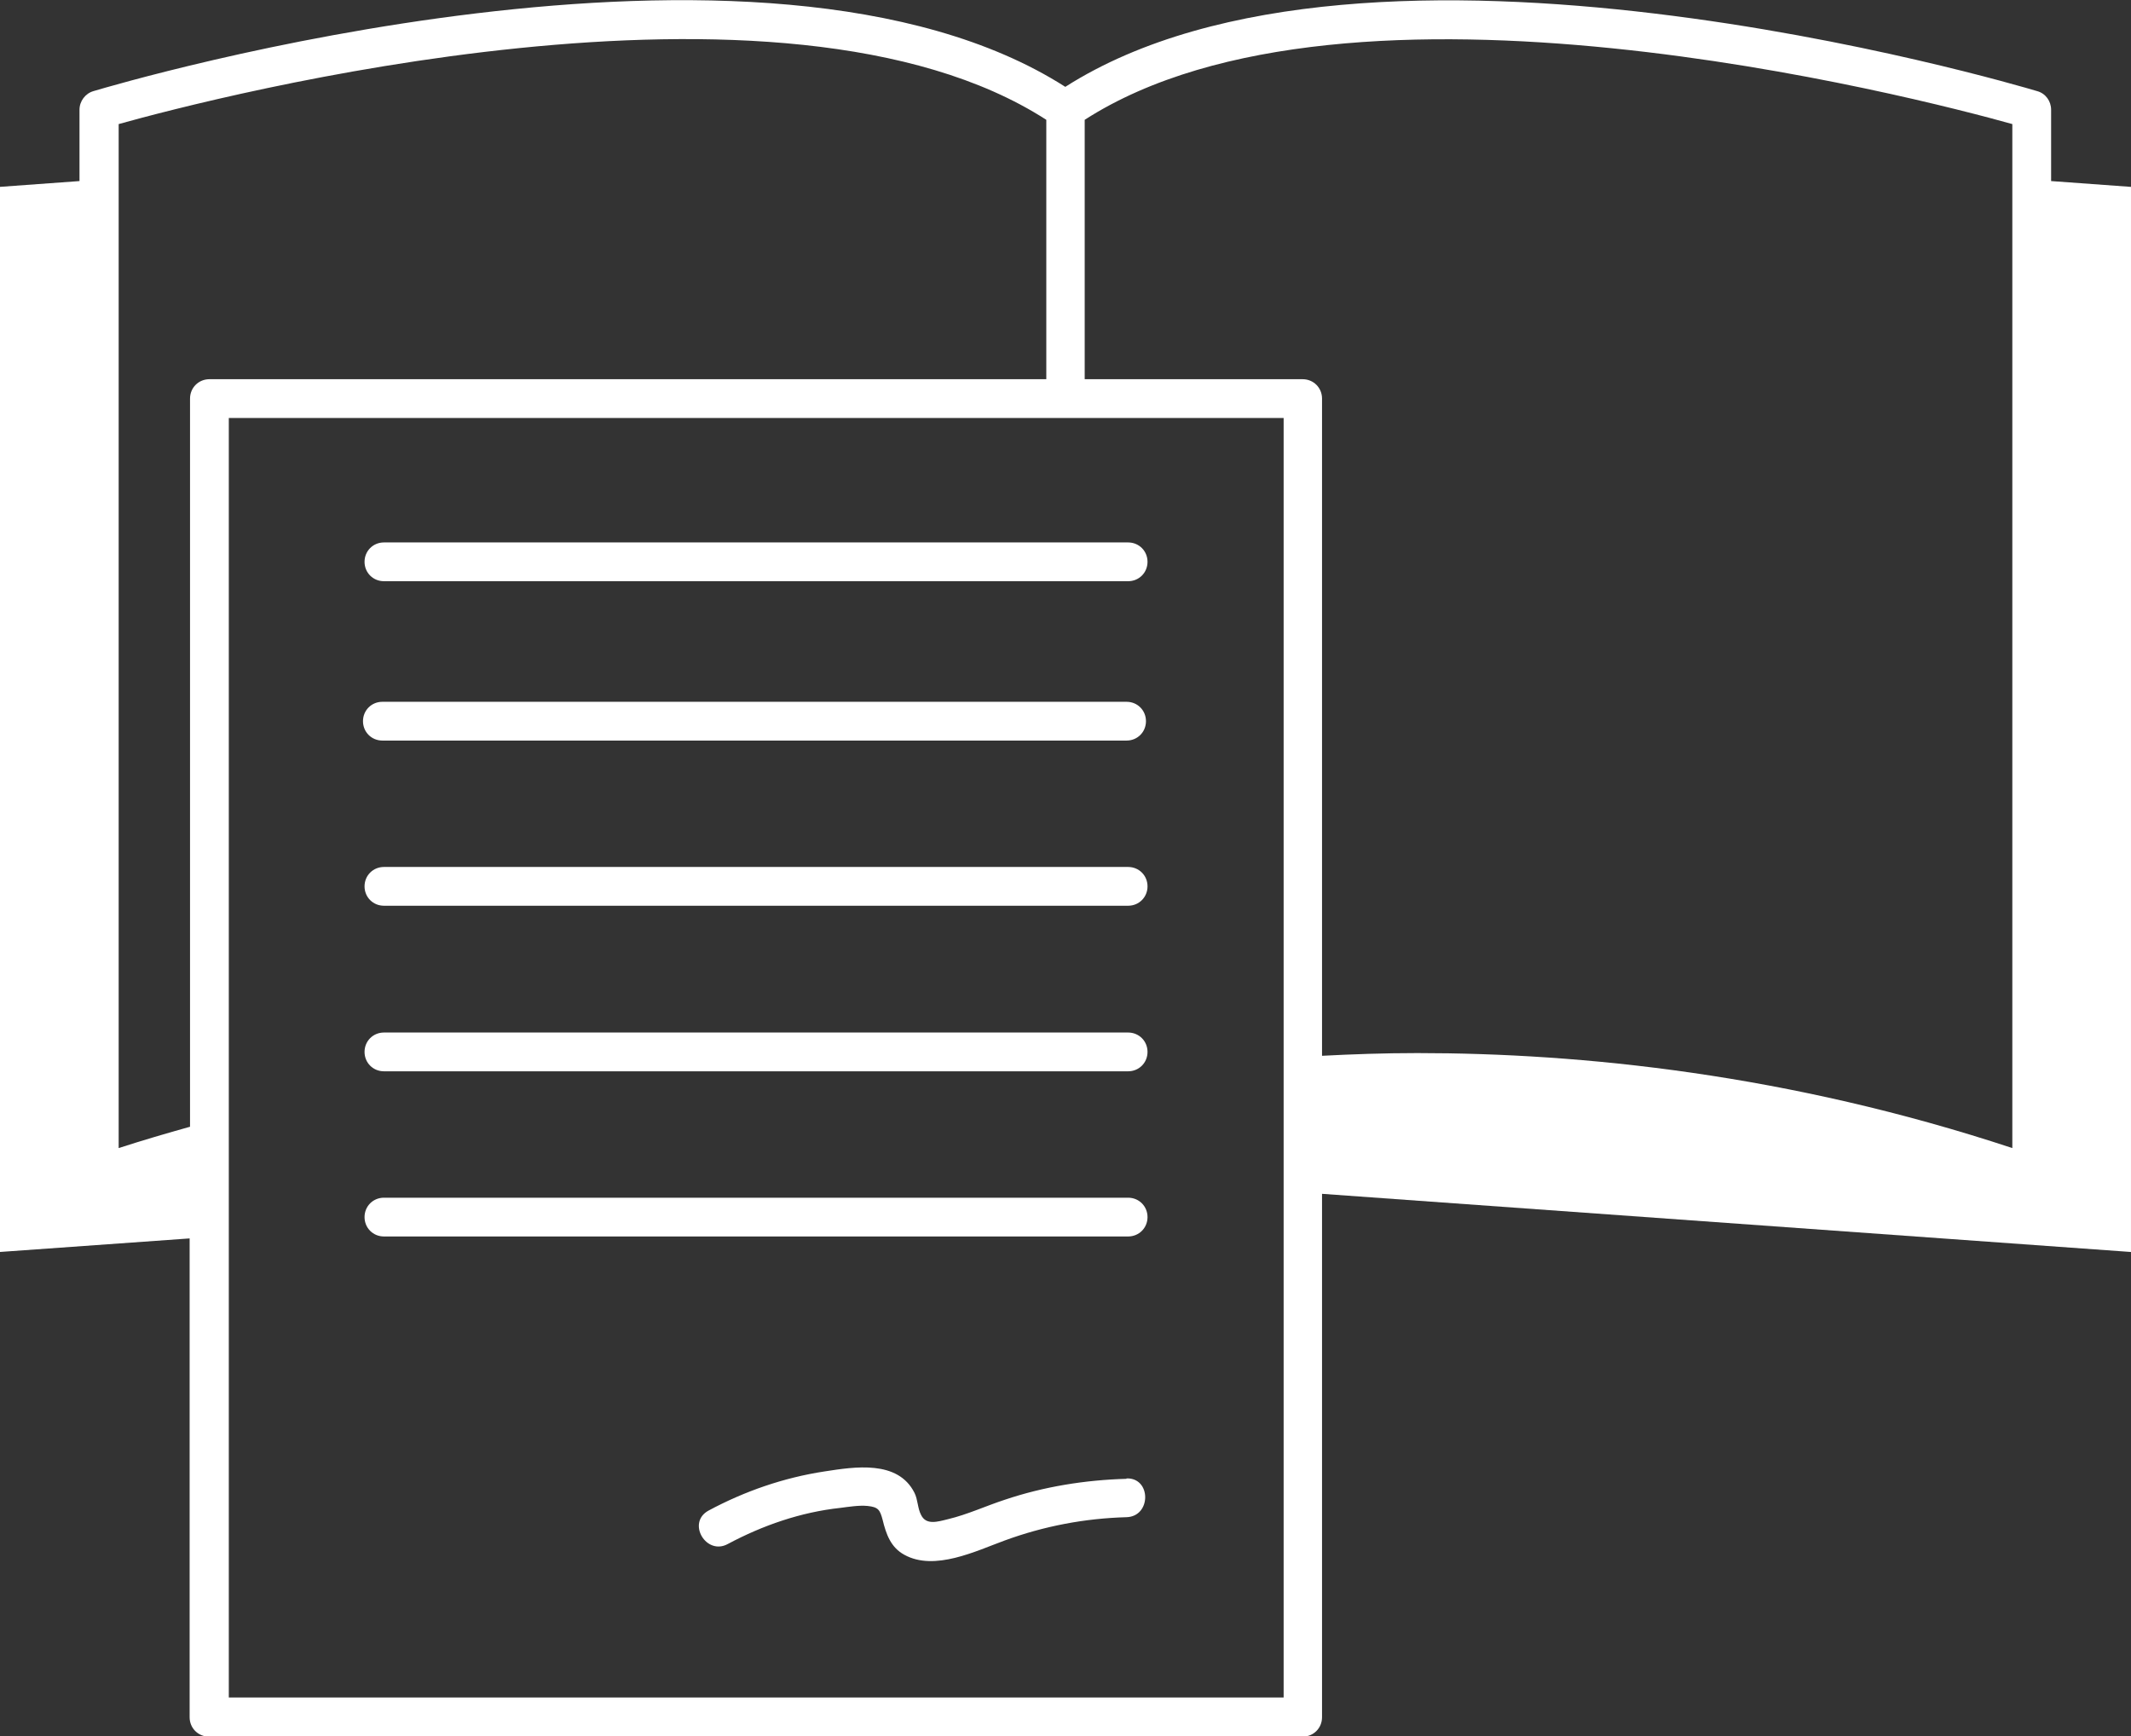
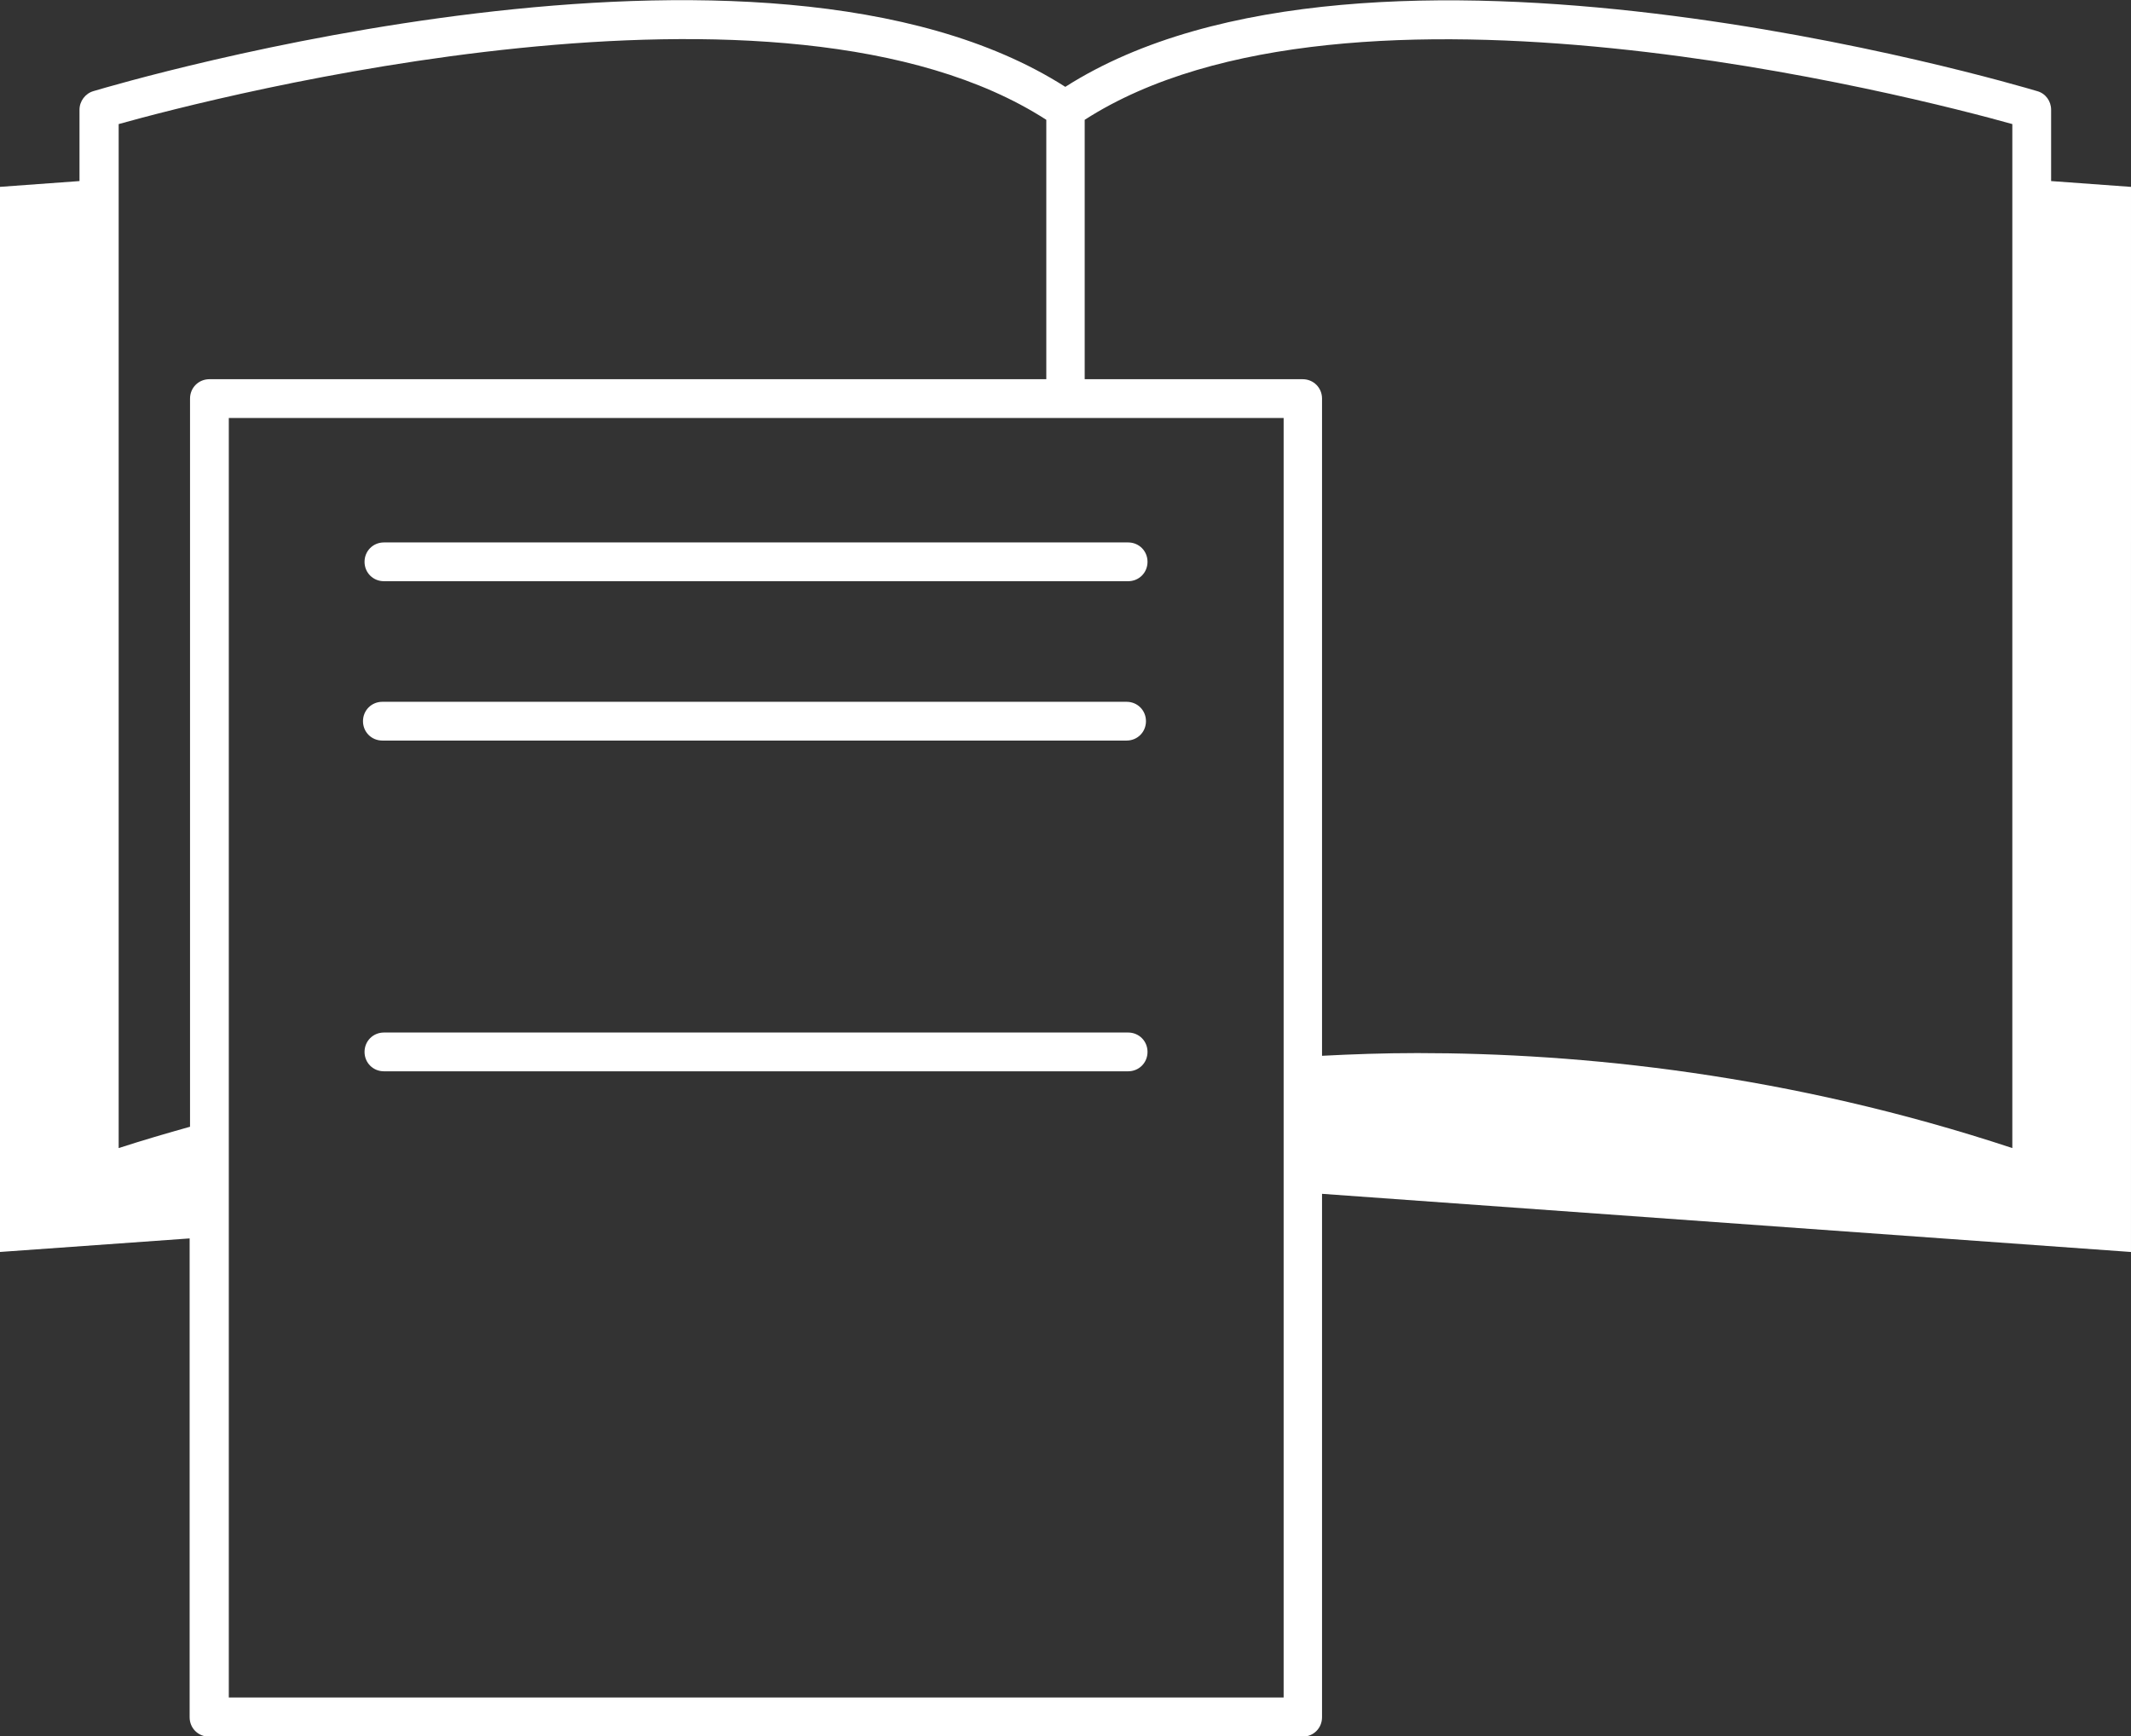
<svg xmlns="http://www.w3.org/2000/svg" id="a" viewBox="0 0 54.95 44.78">
  <rect x="0" y="0" width="54.95" height="44.78" fill="#333333" stroke="none" />
  <defs>
    <style>.b{fill:#fff;stroke-width:0px;}</style>
  </defs>
  <path class="b" d="M54.95,4.82l-2.06-.15v-1.84c0-.22-.14-.42-.36-.48-.71-.21-17.25-5.09-25.06-.11-7.81-4.99-24.35-.1-25.06.11-.21.06-.36.26-.36.48v1.84l-2.06.15v27.47l4.9-.35v12.35c0,.28.22.5.5.5h28.2c.28,0,.5-.22.5-.5v-13.5l20.86,1.5V4.82ZM3.06,29.61V3.2c2.47-.69,17.11-4.5,23.92-.11v6.69H5.4c-.28,0-.5.22-.5.5v18.78c-.61.17-1.22.35-1.84.55ZM33.09,43.78H5.9V10.78h27.2v33ZM51.89,29.61c-5.78-1.91-11.12-2.45-15.34-2.45-.87,0-1.69.03-2.46.07V10.28c0-.28-.22-.5-.5-.5h-5.62V3.09c6.81-4.38,21.45-.58,23.92.11v26.41Z" />
  <path class="b" d="M9.9,14.99h19.19c.28,0,.5-.22.5-.5s-.22-.5-.5-.5H9.9c-.28,0-.5.22-.5.5s.22.5.5.5Z" />
  <path class="b" d="M9.86,19.1h19.19c.28,0,.5-.22.5-.5s-.22-.5-.5-.5H9.86c-.28,0-.5.22-.5.5s.22.5.5.5Z" />
-   <path class="b" d="M29.09,22.36H9.9c-.28,0-.5.22-.5.5s.22.5.5.5h19.19c.28,0,.5-.22.5-.5s-.22-.5-.5-.5Z" />
  <path class="b" d="M29.09,26.63H9.9c-.28,0-.5.22-.5.5s.22.5.5.5h19.19c.28,0,.5-.22.5-.5s-.22-.5-.5-.5Z" />
-   <path class="b" d="M29.09,30.89H9.9c-.28,0-.5.22-.5.5s.22.5.5.5h19.19c.28,0,.5-.22.5-.5s-.22-.5-.5-.5Z" />
-   <path class="b" d="M29.05,38.14c-1.07.03-2.13.2-3.14.54-.49.16-.96.38-1.46.5-.28.07-.57.16-.7-.11-.09-.17-.08-.39-.17-.57-.43-.85-1.54-.67-2.32-.55-1.05.16-2.06.51-2.99,1.01-.57.31-.06,1.17.5.86.9-.48,1.88-.82,2.9-.93.23-.03.48-.07.7-.05.28.03.32.1.39.36.09.37.21.71.56.9.78.43,1.85-.1,2.59-.37,1.01-.37,2.06-.57,3.14-.6.64-.02.64-1.02,0-1Z" />
+   <path class="b" d="M29.05,38.14Z" />
</svg>